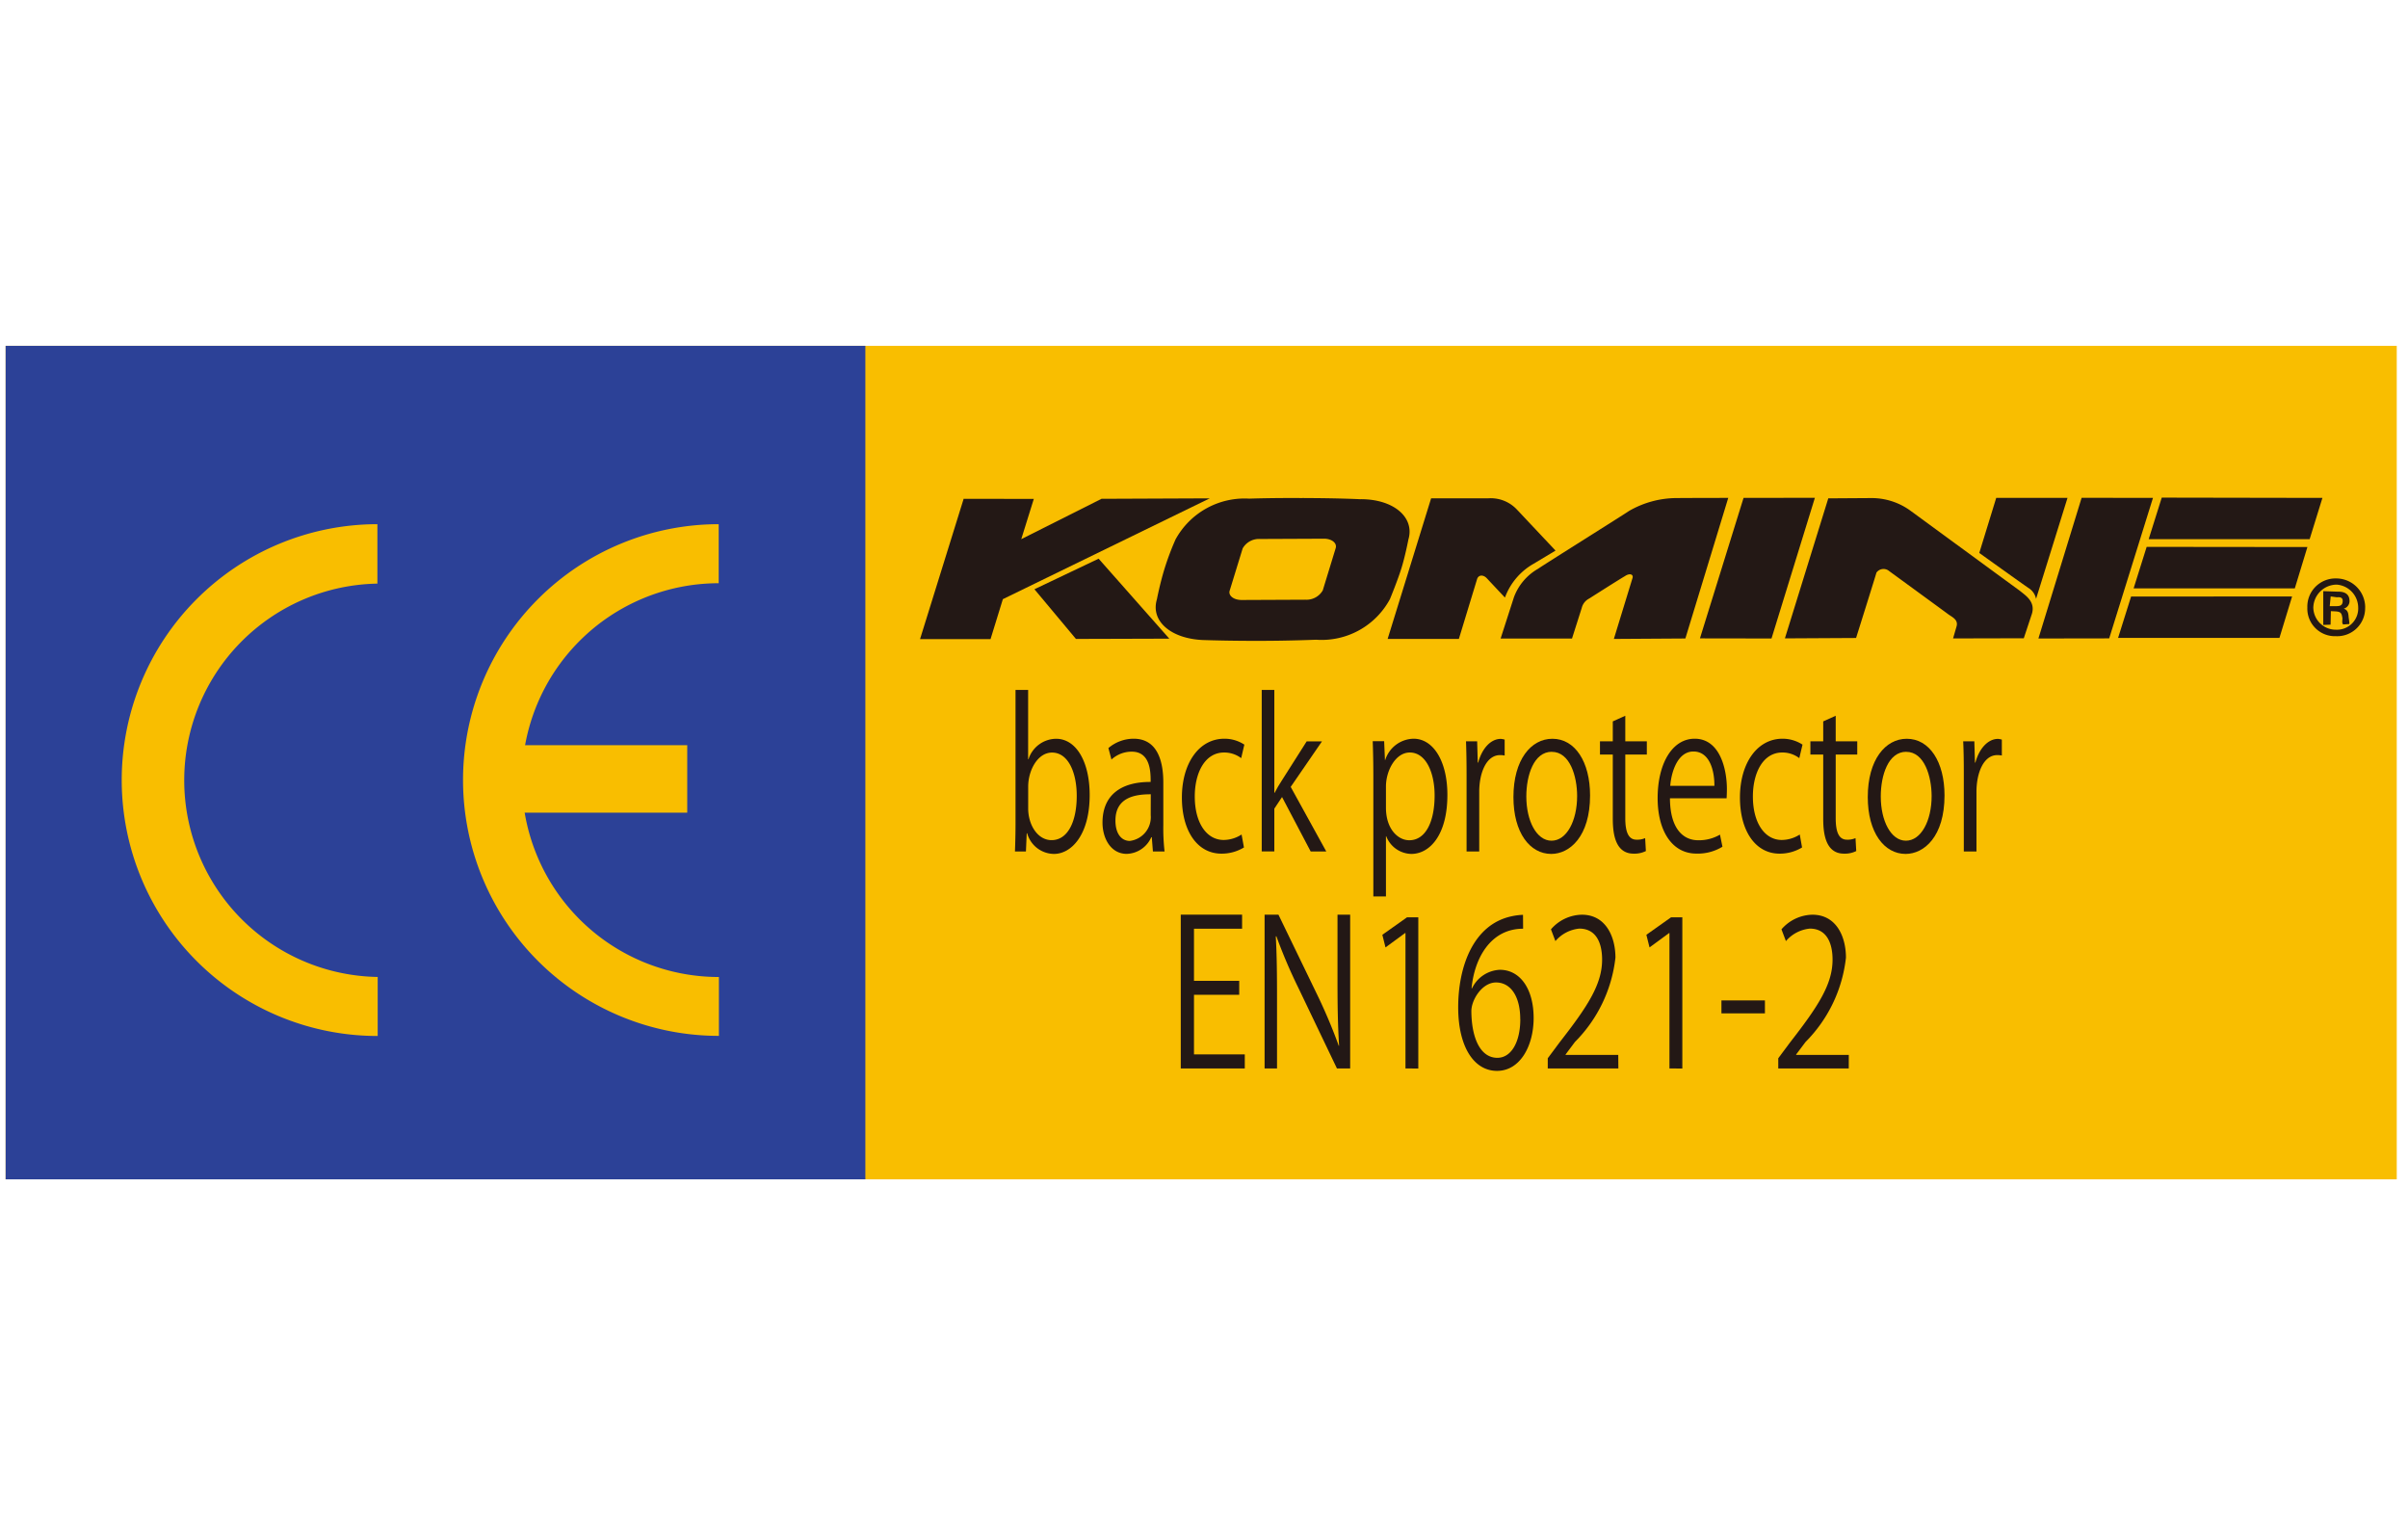
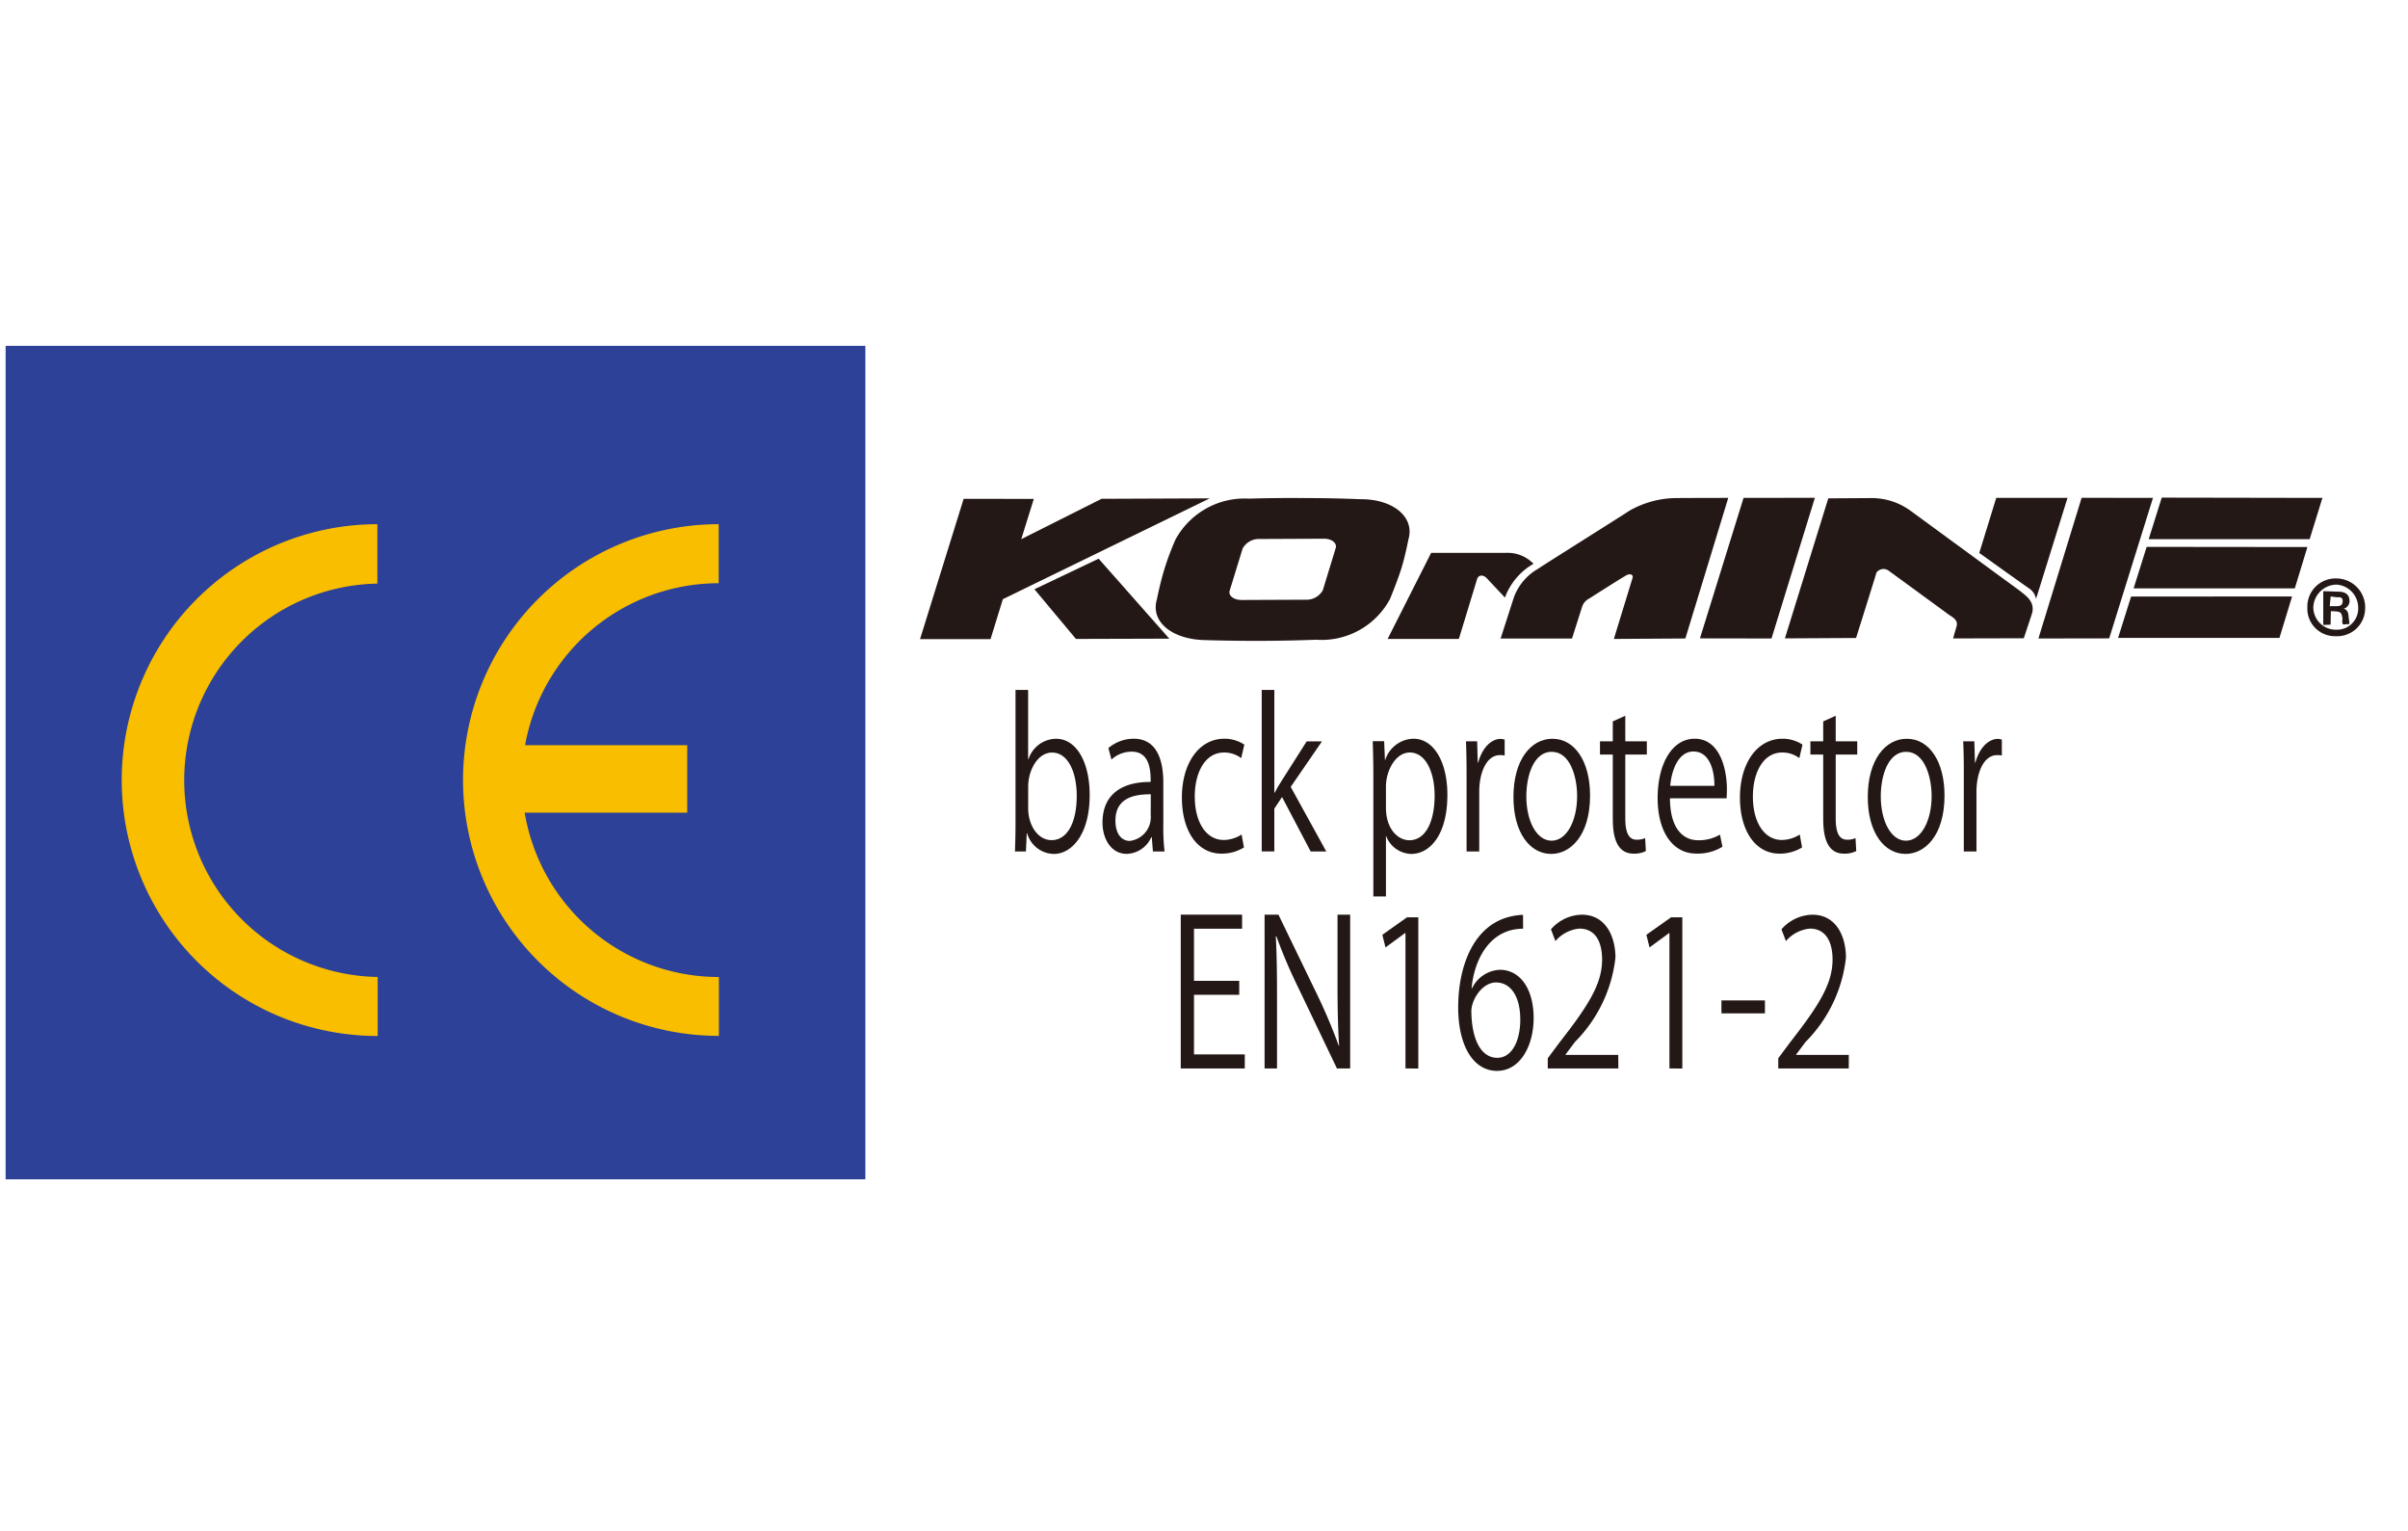
<svg xmlns="http://www.w3.org/2000/svg" width="42.8" height="27.2" viewBox="0 0 42.8 27.2">
  <defs>
    <style>.cls-1{fill:none;}.cls-2{fill:#f9be00;}.cls-3{fill:#2c4197;}.cls-4{fill:#231815;}</style>
  </defs>
  <title>ce2_kmuckle_m</title>
  <g id="レイヤー_2" data-name="レイヤー 2">
    <g id="レイヤー_1-2" data-name="レイヤー 1">
      <rect class="cls-1" width="42.8" height="27.2" />
    </g>
    <g id="レイアウト">
-       <rect class="cls-2" x="0.1" y="6.145" width="42.5" height="14.81" />
      <rect class="cls-3" x="0.1" y="6.145" width="15.281" height="14.81" />
      <path class="cls-2" d="M6.713,18.408a4.547,4.547,0,0,1-.005-9.094v1.056a3.495,3.495,0,0,0,.005,6.989Z" />
      <path class="cls-2" d="M12.778,18.406a4.546,4.546,0,0,1-.004-9.092v1.049a3.498,3.498,0,1,0,.004,6.997Z" />
      <rect class="cls-2" x="8.576" y="13.241" width="3.639" height="1.199" />
      <path class="cls-4" d="M22.125,18.985H20.987V16.252h1.09v.25h-.855v.926h.804v.248h-.804V18.735h.903Z" />
      <path class="cls-4" d="M23.998,18.985h-.235l-.689-1.439a9.219,9.219,0,0,1-.388-.911l-.01.005c.019.347.022.666.022,1.141v1.204h-.221V16.252h.246l.697,1.439a9.61,9.61,0,0,1,.376.893l.005-.005c-.023-.38-.028-.707-.028-1.136V16.252H23.998Z" />
      <path class="cls-4" d="M24.981,18.985V16.579H24.974l-.348.255-.056-.224.439-.311h.2v2.687Z" />
      <path class="cls-4" d="M26.164,17.561a.576.576,0,0,1,.495-.329c.36,0,.6.339.6.857,0,.49-.237.939-.651.939s-.69-.434-.69-1.13c0-.72.267-1.475.954-1.618a1.163,1.163,0,0,1,.198-.025l.002.247c-.588,0-.869.541-.916,1.059Zm.857.549c0-.413-.175-.653-.43-.653-.249,0-.439.309-.439.51.004.493.167.829.462.829C26.861,18.796,27.022,18.516,27.022,18.11Z" />
      <path class="cls-4" d="M28.765,18.985H27.51v-.181l.207-.278c.504-.646.759-1.036.759-1.475,0-.286-.099-.551-.406-.551a.64.64,0,0,0-.424.222l-.079-.209a.742.742,0,0,1,.549-.26c.427,0,.597.393.597.763a2.515,2.515,0,0,1-.72,1.498l-.166.222v.008h.936Z" />
      <path class="cls-4" d="M29.673,18.985V16.579h-.006l-.348.255-.056-.224.439-.311h.2v2.687Z" />
      <path class="cls-4" d="M30.597,17.776h.773v.23h-.773Z" />
      <path class="cls-4" d="M32.86,18.985h-1.253v-.181l.207-.278c.503-.646.758-1.036.758-1.475,0-.286-.1-.551-.404-.551a.641.641,0,0,0-.425.222l-.079-.209a.745.745,0,0,1,.549-.26c.429,0,.597.393.597.763a2.511,2.511,0,0,1-.718,1.498l-.167.222v.008h.936Z" />
      <path class="cls-4" d="M18.281,13.489a.521.521,0,0,1,.491-.362c.35,0,.596.398.596,1,0,.712-.328,1.046-.634,1.046a.5.5,0,0,1-.477-.367h-.008l-.014.324h-.195c.005-.13.01-.327.01-.485V12.259h.224v1.23Zm-.006.875c0,.291.166.564.416.564.287,0,.447-.327.447-.788,0-.411-.15-.768-.439-.768-.258,0-.424.319-.424.605Z" />
      <path class="cls-4" d="M20.677,14.662a3.618,3.618,0,0,0,.022.467H20.492l-.02-.253h-.009a.493.493,0,0,1-.436.296c-.282,0-.431-.273-.431-.556,0-.472.309-.725.856-.722,0-.166,0-.538-.336-.538a.53.53,0,0,0-.361.14l-.054-.204a.694.694,0,0,1,.449-.166c.418,0,.527.391.527.778Zm-.223-.549c-.278,0-.628.054-.628.467,0,.25.119.362.255.362a.425.425,0,0,0,.372-.459Z" />
      <path class="cls-4" d="M22.11,15.058a.758.758,0,0,1-.401.11c-.424,0-.702-.398-.702-.998,0-.602.3-1.044.755-1.044a.64.64,0,0,1,.355.105l-.056.24a.499.499,0,0,0-.304-.1c-.342,0-.521.362-.521.781,0,.475.214.773.513.773a.593.593,0,0,0,.319-.097Z" />
      <path class="cls-4" d="M23.573,15.129h-.277l-.509-.967-.137.207v.76h-.224V12.259h.224v1.827h.006c.034-.069.087-.156.128-.219l.441-.694h.272l-.556.809Z" />
      <path class="cls-4" d="M24.621,13.504a.54.54,0,0,1,.504-.378c.35,0,.601.398.601.998,0,.717-.316,1.049-.642,1.049a.489.489,0,0,1-.445-.314h-.005v1.069h-.224V13.8c0-.253-.005-.452-.011-.63h.203l.014.334Zm.013.847c0,.38.214.579.415.579.29,0,.45-.329.45-.796,0-.406-.154-.763-.441-.763-.253,0-.424.322-.424.605Z" />
      <path class="cls-4" d="M26.744,13.425a.388.388,0,0,0-.082-.008c-.245,0-.37.319-.37.651v1.061h-.225V13.759c0-.209-.003-.401-.01-.587H26.255l.011.378h.008c.065-.245.219-.421.401-.421a.32.32,0,0,1,.069.013Z" />
      <path class="cls-4" d="M28.262,14.134c0,.73-.362,1.039-.69,1.039-.38,0-.672-.378-.672-1.01,0-.666.314-1.036.692-1.036C27.994,13.126,28.262,13.535,28.262,14.134Zm-.68-.776c-.32,0-.453.418-.453.794,0,.434.182.786.448.786.269,0,.455-.352.455-.794C28.032,13.797,27.905,13.359,27.582,13.359Z" />
      <path class="cls-4" d="M28.666,12.818l.222-.1v.454h.383v.235h-.383v1.13c0,.248.057.383.2.383a.348.348,0,0,0,.153-.028l.013.23a.453.453,0,0,1-.219.046c-.357,0-.369-.431-.369-.638V13.407H28.438v-.235h.228Z" />
      <path class="cls-4" d="M30.615,15.045a.838.838,0,0,1-.464.122c-.43,0-.688-.401-.688-.985,0-.615.26-1.056.658-1.056.456,0,.573.554.573.893,0,.069-.003.12-.005.166H29.682c.002.541.236.745.501.745a.738.738,0,0,0,.388-.1Zm-.143-1.082c.002-.265-.082-.61-.373-.61-.27,0-.39.339-.412.61Z" />
      <path class="cls-4" d="M32.03,15.058a.759.759,0,0,1-.402.11c-.422,0-.702-.398-.702-.998,0-.602.301-1.044.757-1.044a.648.648,0,0,1,.355.105l-.057.24a.493.493,0,0,0-.304-.1c-.341,0-.521.362-.521.781,0,.475.214.773.513.773a.595.595,0,0,0,.32-.097Z" />
      <path class="cls-4" d="M32.406,12.818l.222-.1v.454h.383v.235h-.383v1.13c0,.248.056.383.2.383a.346.346,0,0,0,.152-.028l.013.23a.45.45,0,0,1-.219.046c-.357,0-.368-.431-.368-.638V13.407h-.228v-.235h.228Z" />
      <path class="cls-4" d="M34.562,14.134c0,.73-.362,1.039-.692,1.039-.379,0-.672-.378-.672-1.01,0-.666.315-1.036.692-1.036C34.294,13.126,34.562,13.535,34.562,14.134Zm-.68-.776c-.32,0-.453.418-.453.794,0,.434.181.786.447.786.269,0,.457-.352.457-.794C34.332,13.797,34.205,13.359,33.882,13.359Z" />
      <path class="cls-4" d="M35.581,13.425a.378.378,0,0,0-.082-.008c-.244,0-.369.319-.369.651v1.061h-.225V13.759c0-.209-.002-.401-.011-.587h.198l.011.378h.008c.065-.245.221-.421.402-.421a.307.307,0,0,1,.068.013Z" />
      <polygon class="cls-4" points="41.052 9.58 41.279 8.847 38.423 8.842 38.191 9.58 41.052 9.58" />
      <polygon class="cls-4" points="40.788 10.455 41.012 9.72 38.155 9.717 37.923 10.455 40.788 10.455" />
      <polygon class="cls-4" points="40.515 11.335 40.74 10.598 37.878 10.6 37.647 11.335 40.515 11.335" />
      <polygon class="cls-4" points="37.489 11.343 38.267 8.847 36.999 8.845 36.231 11.345 37.489 11.343" />
      <path class="cls-4" d="M35.481,8.847h1.267l-.559,1.794a.293.293,0,0,0-.131-.191c-.096-.064-.878-.625-.878-.625Z" />
      <path class="cls-4" d="M31.725,11.343l.771-2.488.771-.005a1.172,1.172,0,0,1,.697.23c.153.112,1.948,1.426,1.948,1.426.088.074.269.184.203.401l-.144.434-1.257.003.059-.204c.041-.123-.064-.169-.14-.222-.11-.082-1.055-.771-1.055-.771a.154.154,0,0,0-.226.028c-.02.074-.362,1.161-.362,1.161Z" />
      <polygon class="cls-4" points="31.487 11.345 32.258 8.845 30.99 8.847 30.215 11.343 31.487 11.345" />
      <path class="cls-4" d="M29.956,11.345l-1.271.008.329-1.074c.028-.074-.046-.102-.134-.041-.085.048-.635.398-.635.398a.255.255,0,0,0-.131.166c-.025.079-.173.544-.173.544H26.672l.237-.735a.971.971,0,0,1,.426-.503c.142-.097,1.518-.959,1.623-1.031a1.701,1.701,0,0,1,.82-.227c.381-.003.94-.003.94-.003Z" />
-       <path class="cls-4" d="M24.664,11.353h1.266l.325-1.067c.027-.074.108-.077.17-.013.066.071.324.345.324.345a1.143,1.143,0,0,1,.508-.6l.391-.235-.692-.735a.637.637,0,0,0-.498-.194H25.437Z" />
+       <path class="cls-4" d="M24.664,11.353h1.266l.325-1.067c.027-.074.108-.077.17-.013.066.071.324.345.324.345a1.143,1.143,0,0,1,.508-.6a.637.637,0,0,0-.498-.194H25.437Z" />
      <path class="cls-4" d="M23.19,8.85c-.062-.003-.051.005,0,0C23.236,8.845,23.253,8.845,23.19,8.85Z" />
      <path class="cls-4" d="M24.169,8.87s-.413-.02-.979-.02c-.569-.005-.986.01-.986.01a1.4,1.4,0,0,0-1.31.725,4.834,4.834,0,0,0-.198.528c-.083.273-.133.536-.133.536-.119.395.265.717.87.725,0,0,.447.015.965.013.512,0,.993-.02.993-.02a1.379,1.379,0,0,0,1.314-.722s.135-.327.199-.533c.069-.214.129-.526.129-.526C25.15,9.189,24.764,8.863,24.169,8.87Zm-.658,1.62a.333.333,0,0,1-.306.166l-1.141.005c-.143-.002-.236-.082-.207-.168l.23-.748a.332.332,0,0,1,.309-.168l1.143-.005c.138.003.232.082.2.173Z" />
      <polygon class="cls-4" points="17.128 8.863 18.375 8.865 18.152 9.58 19.579 8.863 21.502 8.855 17.825 10.646 17.606 11.356 16.353 11.356 17.128 8.863" />
      <polygon class="cls-4" points="18.386 10.47 19.527 9.927 20.783 11.348 19.124 11.353 18.386 10.47" />
      <path class="cls-4" d="M41.552,10.513c.04,0,.199-.005.208.151a.14.14,0,0,1-.102.151h0c.071.025.082.074.087.153.015.1.015.115.01.12l-.106.008c-.02-.018-.02-.033-.014-.107-.013-.089-.024-.117-.112-.125l-.094-.005-.005.24-.13.005v-.6Zm-.143.258h.111c.05-.003.123.003.119-.102-.004-.056-.052-.061-.103-.056l-.11-.015Zm.629.025a.496.496,0,0,1-.519.508.49.49,0,0,1-.508-.51.5.5,0,0,1,.508-.516A.515.515,0,0,1,42.039,10.797Zm-.921,0a.4.4,0,0,0,.403.393.378.378,0,0,0,.395-.395.413.413,0,0,0-.38-.406A.418.418,0,0,0,41.117,10.797Z" />
    </g>
  </g>
</svg>